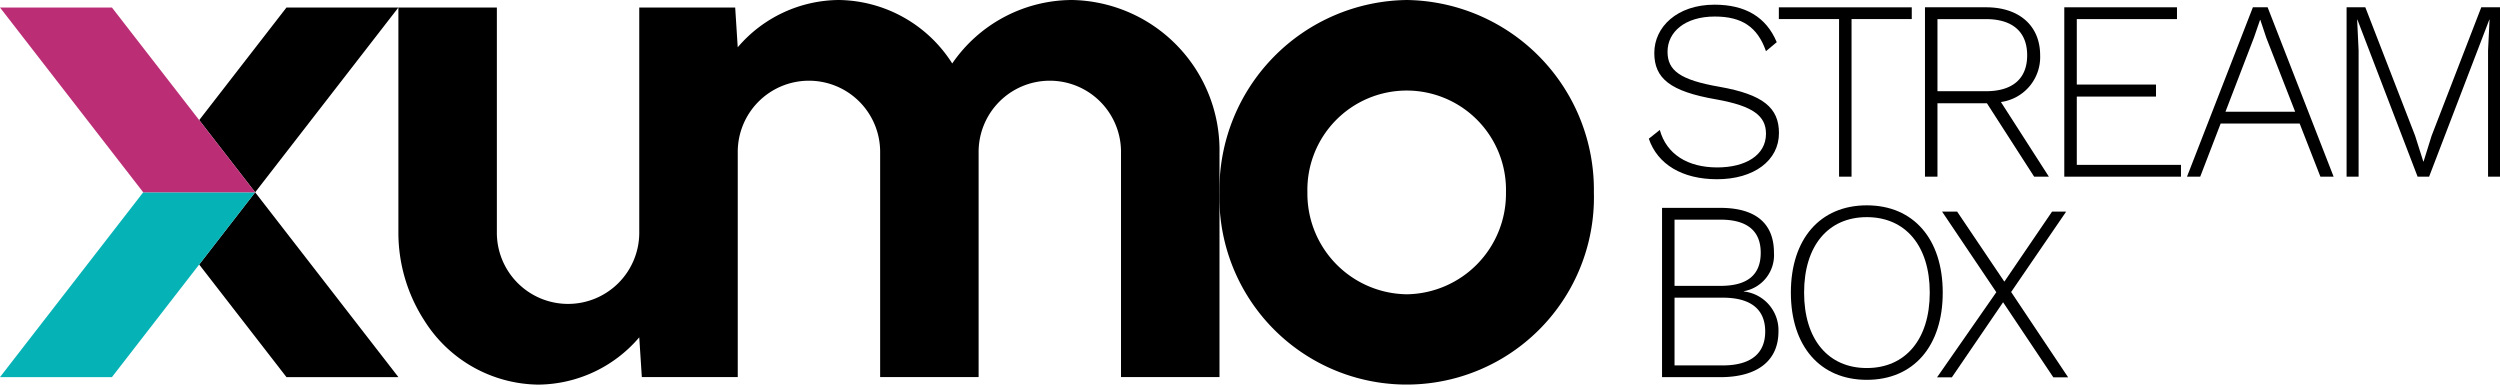
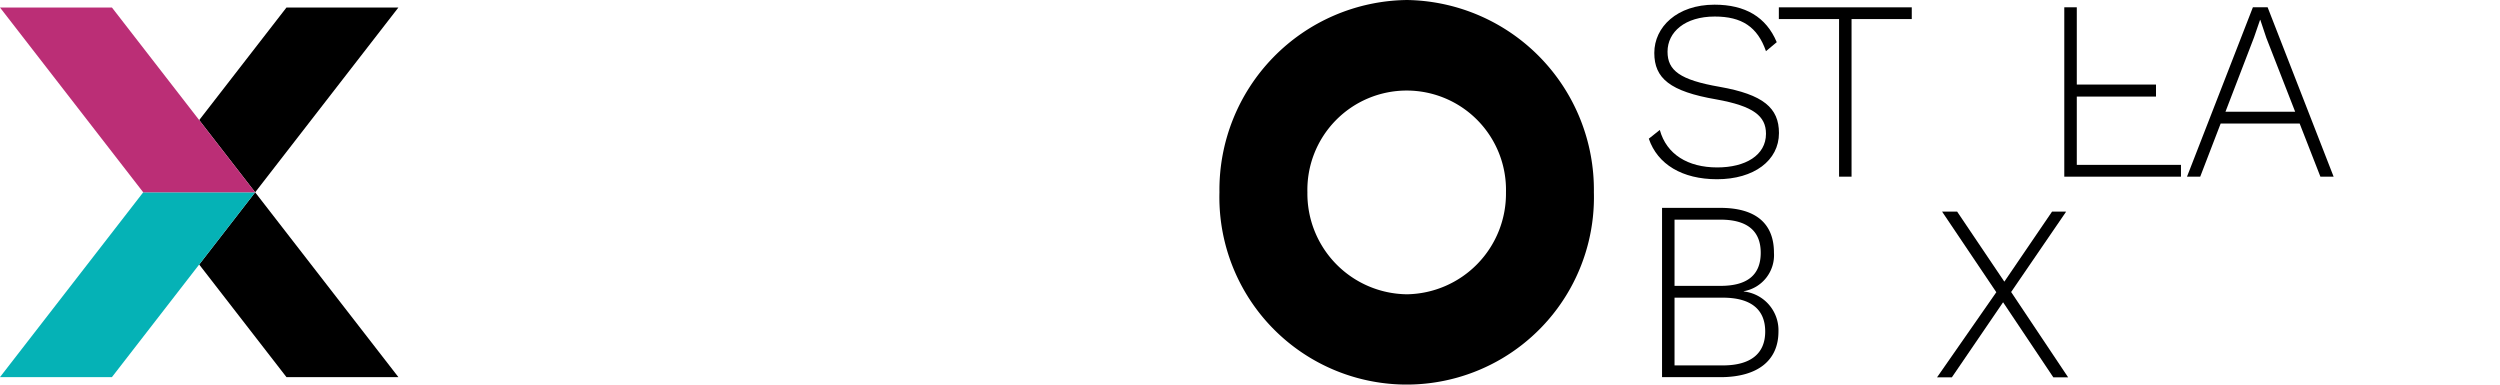
<svg xmlns="http://www.w3.org/2000/svg" width="208" height="32" viewBox="0 0 208 32">
  <defs>
    <clipPath id="clip-path">
      <rect id="Rectangle_4680" data-name="Rectangle 4680" width="208" height="32" fill="none" />
    </clipPath>
  </defs>
  <g id="Group_22140" data-name="Group 22140" transform="translate(0 0)">
    <path id="Path_15770" data-name="Path 15770" d="M198.018,19.68l-3.971,5.83-3.928-5.83h-1.254l4.514,6.708-4.932,7.083h1.233l4.263-6.247,4.18,6.247h1.232l-4.743-7.1,4.577-6.687Z" transform="translate(-27.286 -2.076)" />
    <g id="Group_22139" data-name="Group 22139" transform="translate(0 0)">
      <g id="Group_22138" data-name="Group 22138" clip-path="url(#clip-path)">
-         <path id="Path_15771" data-name="Path 15771" d="M175.275,26.7c0,3.886,1.995,6.277,5.217,6.277s5.238-2.391,5.238-6.277-2.016-6.277-5.238-6.277-5.217,2.391-5.217,6.277m11.535,0c0,4.462-2.431,7.259-6.318,7.259s-6.318-2.8-6.318-7.259,2.432-7.259,6.318-7.259,6.318,2.8,6.318,7.259" transform="translate(-25.174 -2.357)" />
        <path id="Path_15772" data-name="Path 15772" d="M166.695,32.789c2.349,0,3.533-1,3.533-2.819,0-1.836-1.184-2.817-3.533-2.817h-4.011v5.636Zm-.187-6.618c2.224,0,3.347-.9,3.347-2.755,0-1.814-1.122-2.754-3.347-2.754h-3.824V26.17Zm-4.863-6.49h4.843c3.034,0,4.468,1.366,4.468,3.735a3.043,3.043,0,0,1-2.514,3.2v.022a3.246,3.246,0,0,1,2.889,3.329c0,2.392-1.7,3.8-4.843,3.8h-4.843Z" transform="translate(-23.363 -2.387)" />
-         <path id="Path_15773" data-name="Path 15773" d="M239.428.69l-4.136,10.7-.665,2.134h-.021l-.686-2.156L229.781.69h-1.559V14.783h1V4.277L229.1,1.715h.021l5.01,13.068h.956l5.01-13.068h.02l-.125,2.562V14.783h1V.69Z" transform="translate(-32.986 -0.083)" />
        <path id="Path_15774" data-name="Path 15774" d="M221.7,9.381,219.3,3.231l-.5-1.495h-.021l-.5,1.452L215.9,9.381Zm.374.982H215.5l-1.7,4.42h-1.1L218.182.69h1.227L224.9,14.783h-1.1Z" transform="translate(-30.742 -0.083)" />
-         <path id="Path_15775" data-name="Path 15775" d="M210.475,13.8v.982h-9.708V.69h9.376v.982h-8.336V7.118h6.59v1h-6.59V13.8Z" transform="translate(-29.018 -0.083)" />
-         <path id="Path_15776" data-name="Path 15776" d="M188.257,7.672h4.033c2.224,0,3.43-1.047,3.43-2.989s-1.206-3.01-3.43-3.01h-4.033Zm8.045,7.111-3.929-6.107h-4.116v6.107h-1.039V.69h5.093c2.723,0,4.489,1.516,4.489,3.993a3.773,3.773,0,0,1-3.264,3.887l3.991,6.213Z" transform="translate(-27.06 -0.083)" />
+         <path id="Path_15775" data-name="Path 15775" d="M210.475,13.8v.982h-9.708V.69h9.376h-8.336V7.118h6.59v1h-6.59V13.8Z" transform="translate(-29.018 -0.083)" />
        <path id="Path_15777" data-name="Path 15777" d="M184.065,1.672h-5.01v13.11h-1.039V1.672h-5.01V.691h11.059Z" transform="translate(-25.006 -0.083)" />
        <path id="Path_15778" data-name="Path 15778" d="M171,3.565l-.894.747c-.707-2.028-2.016-2.882-4.261-2.882-2.474,0-3.929,1.281-3.929,2.925,0,1.559,1.019,2.349,4.345,2.925,3.617.641,4.926,1.751,4.926,3.843,0,2.285-2.078,3.843-5.154,3.843-2.891,0-4.948-1.239-5.675-3.373l.915-.727c.561,2.029,2.329,3.118,4.78,3.118,2.329,0,4.054-1,4.054-2.8,0-1.473-1.039-2.306-4.136-2.861-3.846-.663-5.156-1.751-5.156-3.865,0-2.156,1.892-4.015,5.01-4.015,2.557,0,4.3,1.025,5.176,3.118" transform="translate(-23.177 -0.054)" />
        <path id="Path_15779" data-name="Path 15779" d="M134.178,24.484A8.375,8.375,0,0,1,125.918,16a8.263,8.263,0,1,1,16.521,0,8.375,8.375,0,0,1-8.26,8.485m0-24.484A15.792,15.792,0,0,0,118.6,16a15.582,15.582,0,1,0,31.153,0A15.792,15.792,0,0,0,134.178,0" transform="translate(-17.142 0)" />
-         <path id="Path_15780" data-name="Path 15780" d="M94.786,0a12.134,12.134,0,0,0-9.96,5.28A11.342,11.342,0,0,0,75.39,0a11.152,11.152,0,0,0-8.411,3.935L66.768.627H58.786V19.284a5.924,5.924,0,1,1-11.847,0V.627H38.746V19.289a13.468,13.468,0,0,0,2.193,7.431A11.344,11.344,0,0,0,50.375,32a11.147,11.147,0,0,0,8.411-3.935L59,31.374h7.981V12.716a5.924,5.924,0,1,1,11.847,0V31.374h8.193V12.716a5.924,5.924,0,1,1,11.847,0V31.374h8.194V12.712A12.5,12.5,0,0,0,94.786,0" transform="translate(-5.6 0)" />
        <path id="Path_15781" data-name="Path 15781" d="M19.373,24.216l7.26,9.367h9.313L24.029,18.209Z" transform="translate(-2.8 -2.208)" />
        <path id="Path_15782" data-name="Path 15782" d="M35.946.712H26.634l-7.26,9.366,4.656,6.008Z" transform="translate(-2.8 -0.086)" />
        <path id="Path_15783" data-name="Path 15783" d="M11.916,18.209,0,33.583H9.313l7.259-9.367,4.656-6.007Z" transform="translate(0 -2.208)" fill="#05b2b6" />
        <path id="Path_15784" data-name="Path 15784" d="M0,.712,11.917,16.087h9.313l-4.656-6.008L9.313.712Z" transform="translate(0 -0.086)" fill="#bb2e76" />
      </g>
    </g>
  </g>
</svg>